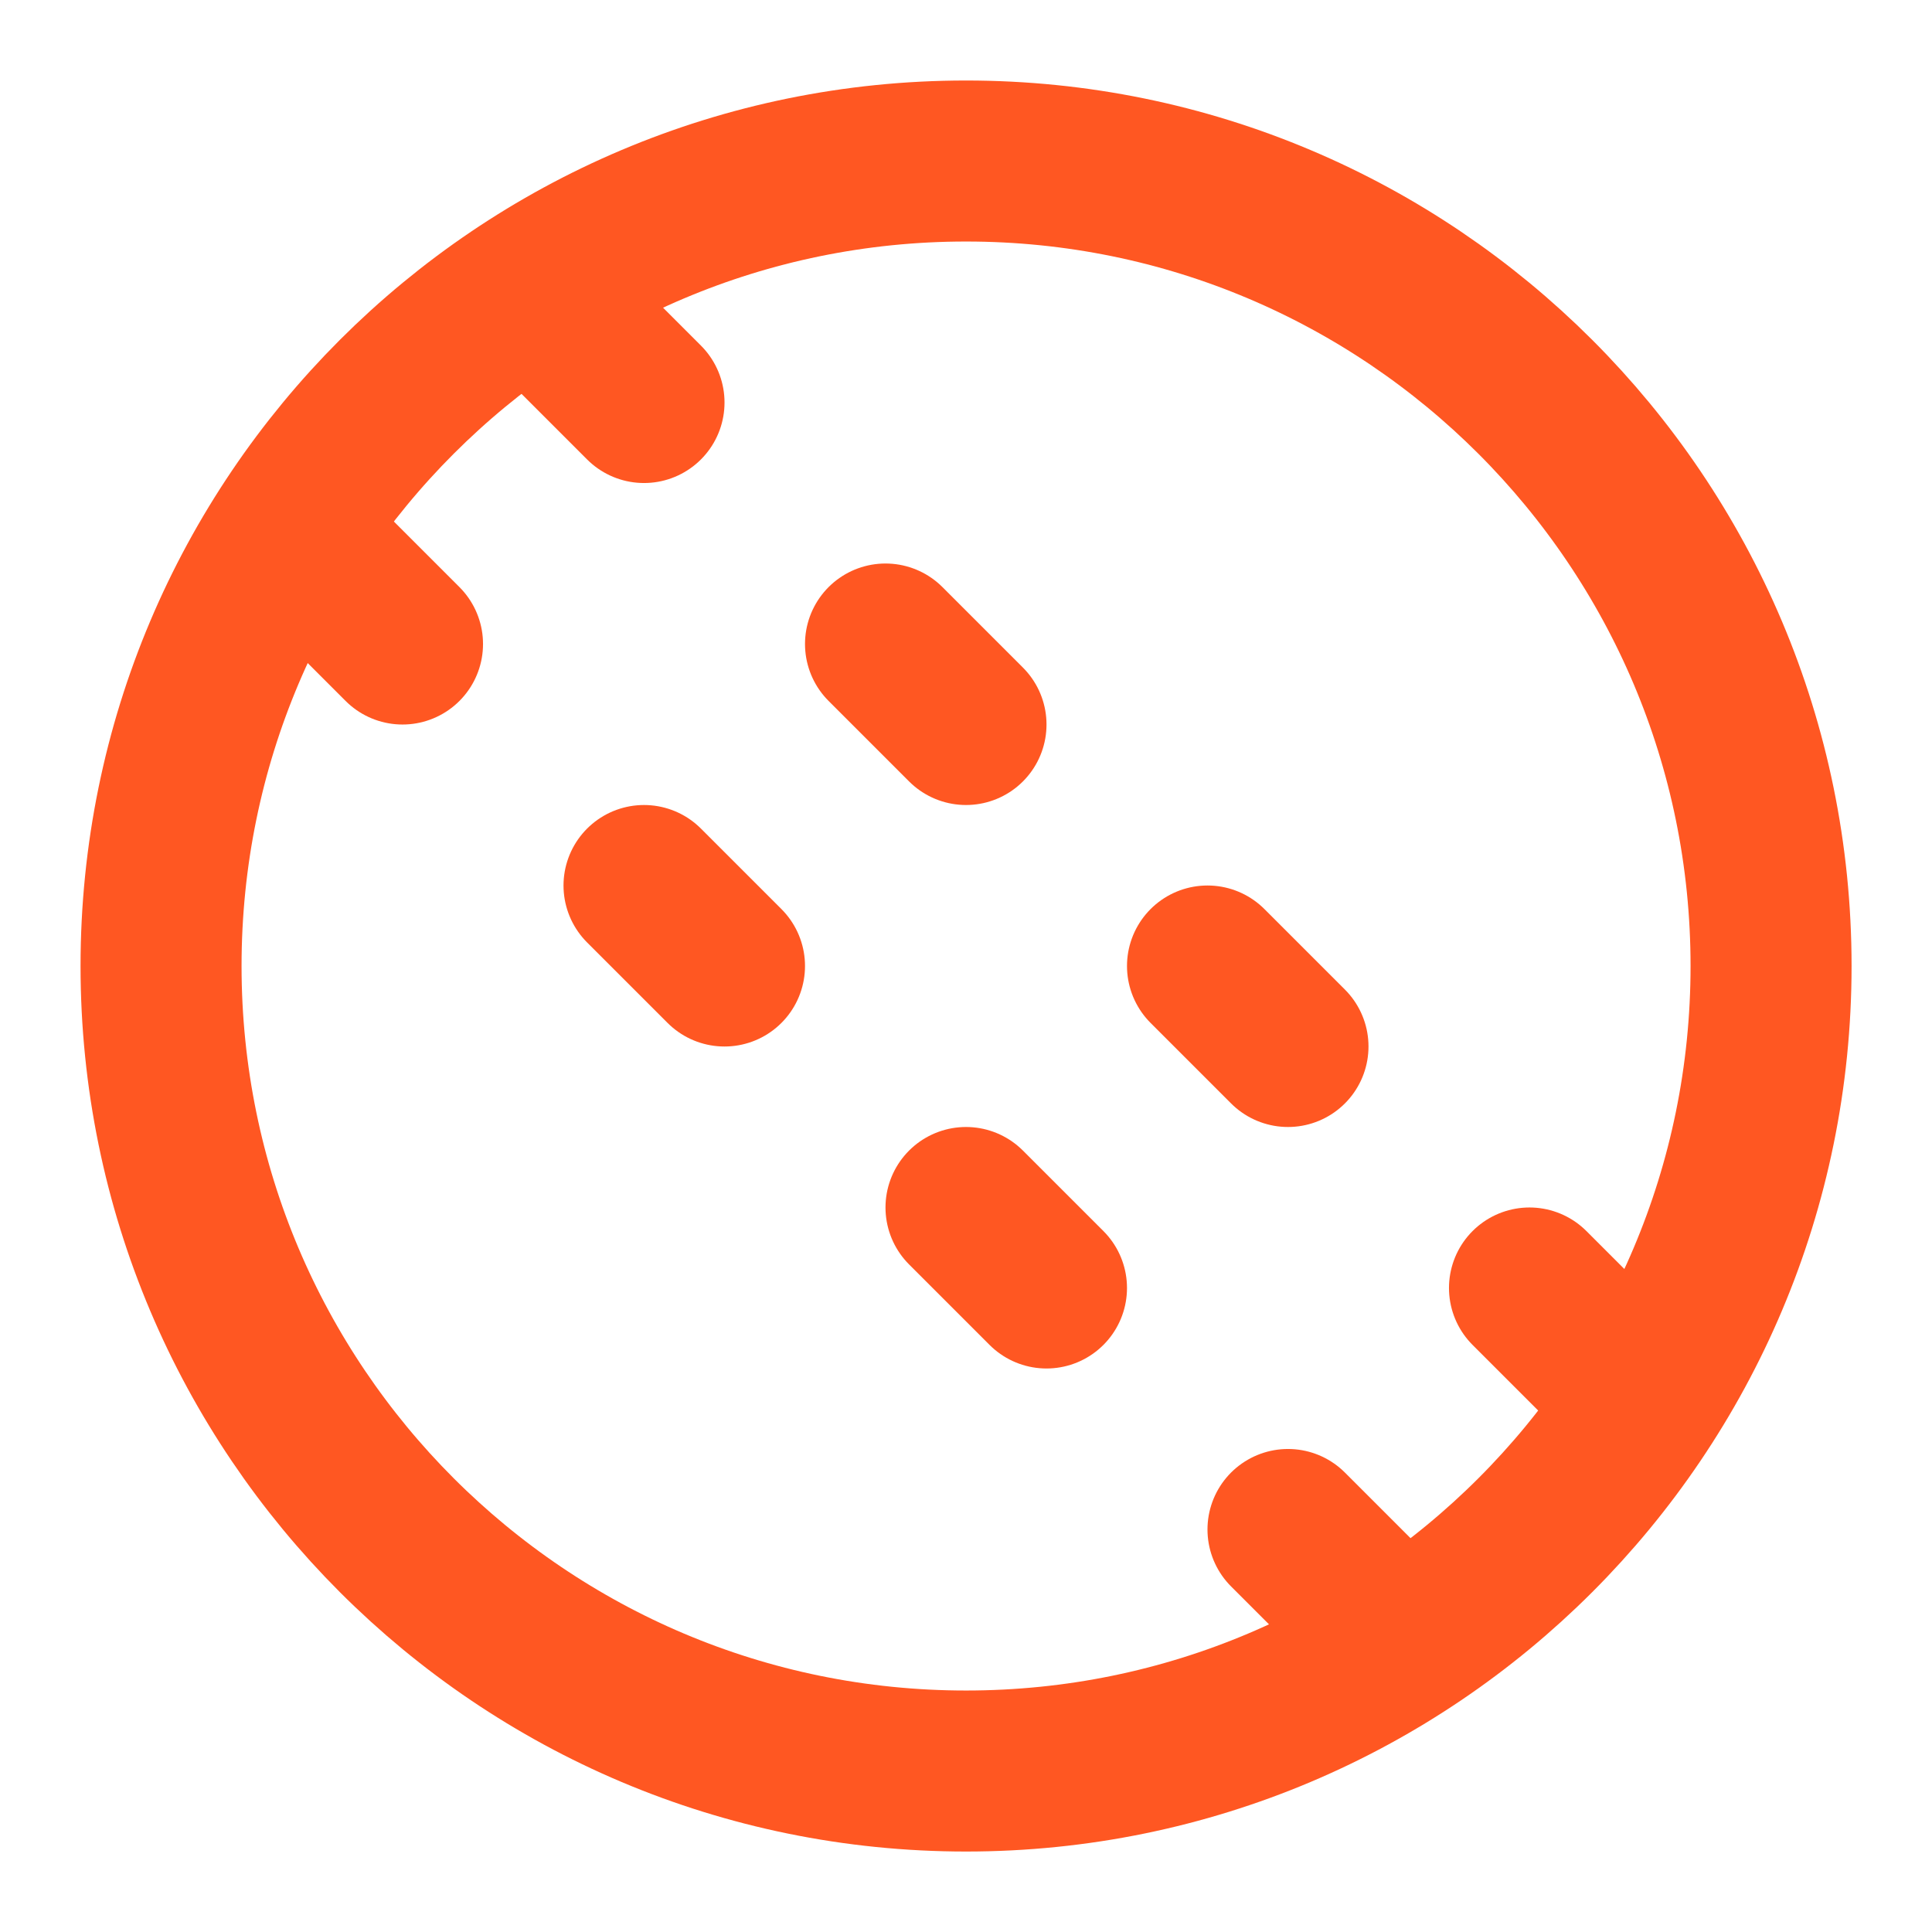
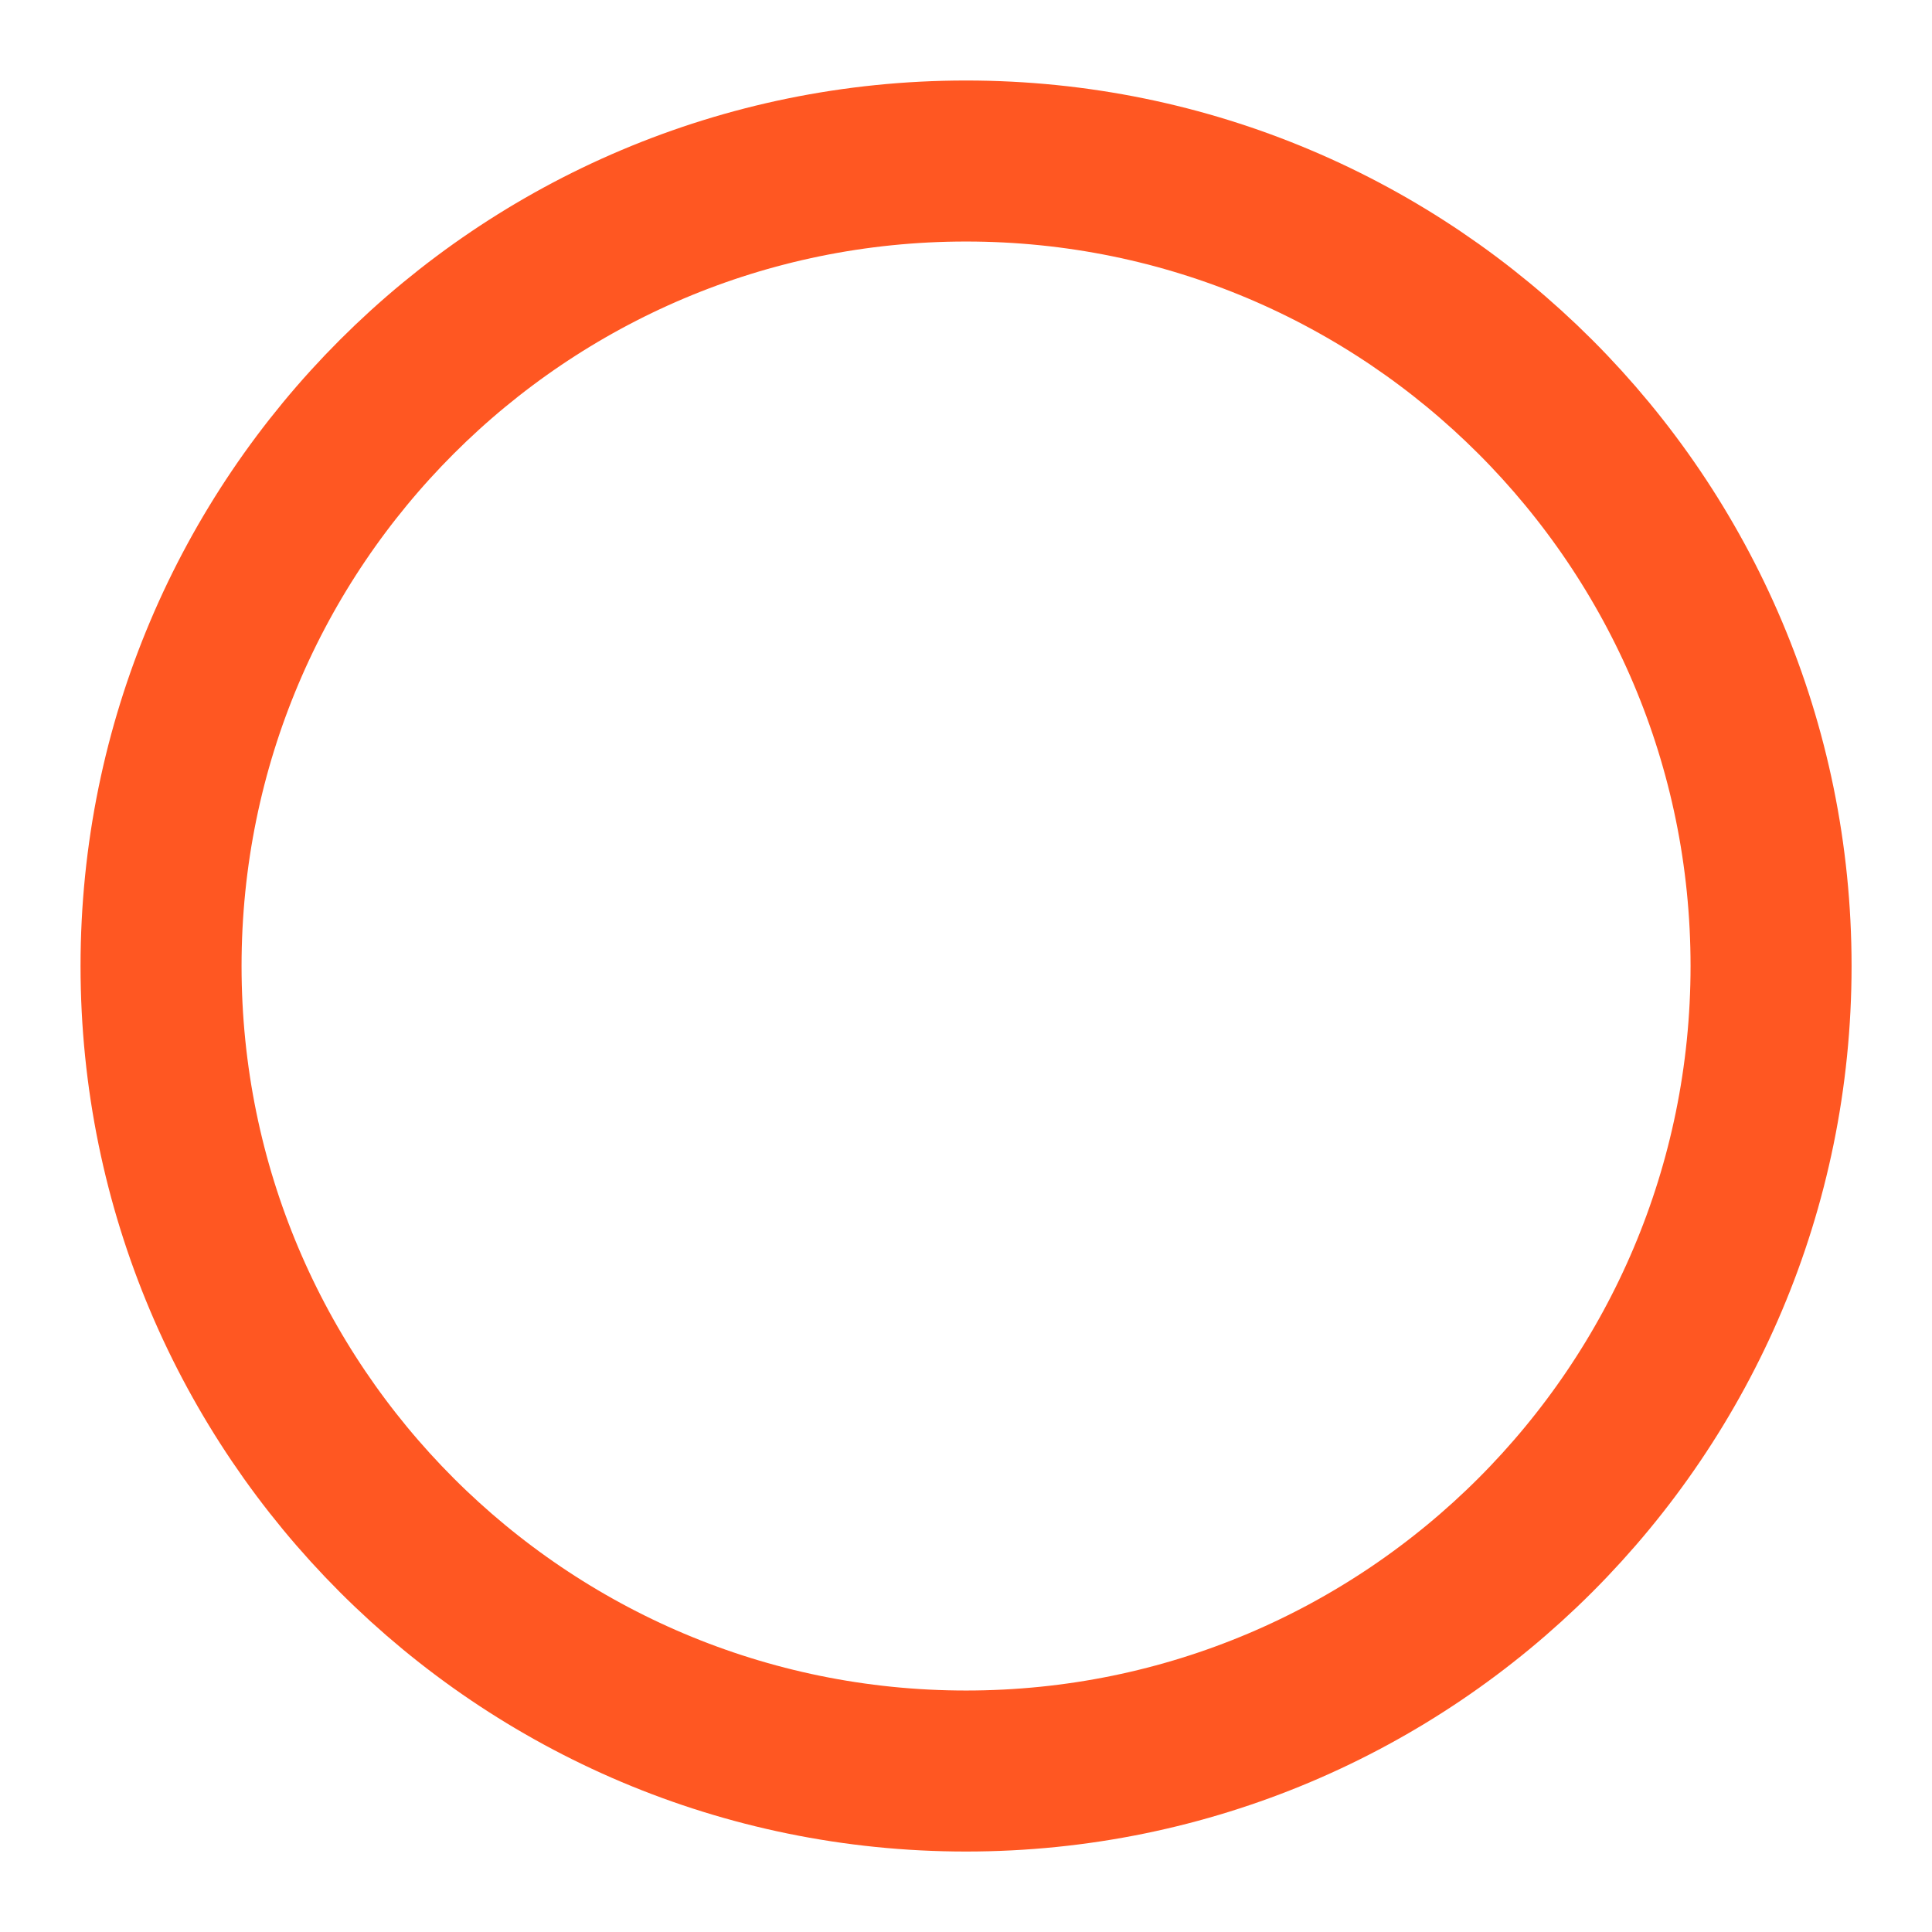
<svg xmlns="http://www.w3.org/2000/svg" width="50" height="50" viewBox="0 0 50 50" fill="none">
-   <path d="M10.417 16.667L7.5 13.75M16.667 22.917L18.75 25M25 31.25L27.083 33.333M33.333 39.583L36.25 42.5" stroke="#FF5722" stroke-width="4.167" stroke-linecap="round" stroke-linejoin="round" />
  <path d="M25.001 45.834C36.507 45.834 45.835 36.506 45.835 25C45.835 13.494 36.507 4.167 25.001 4.167C13.495 4.167 4.168 13.494 4.168 25C4.168 36.506 13.495 45.834 25.001 45.834Z" stroke="#FF5722" stroke-width="4.167" stroke-linecap="round" stroke-linejoin="round" />
-   <path d="M16.667 10.417L13.75 7.5M22.917 16.667L25 18.75M31.25 25L33.333 27.083M42.5 36.25L39.583 33.333" stroke="#FF5722" stroke-width="4.167" stroke-linecap="round" stroke-linejoin="round" />
</svg>